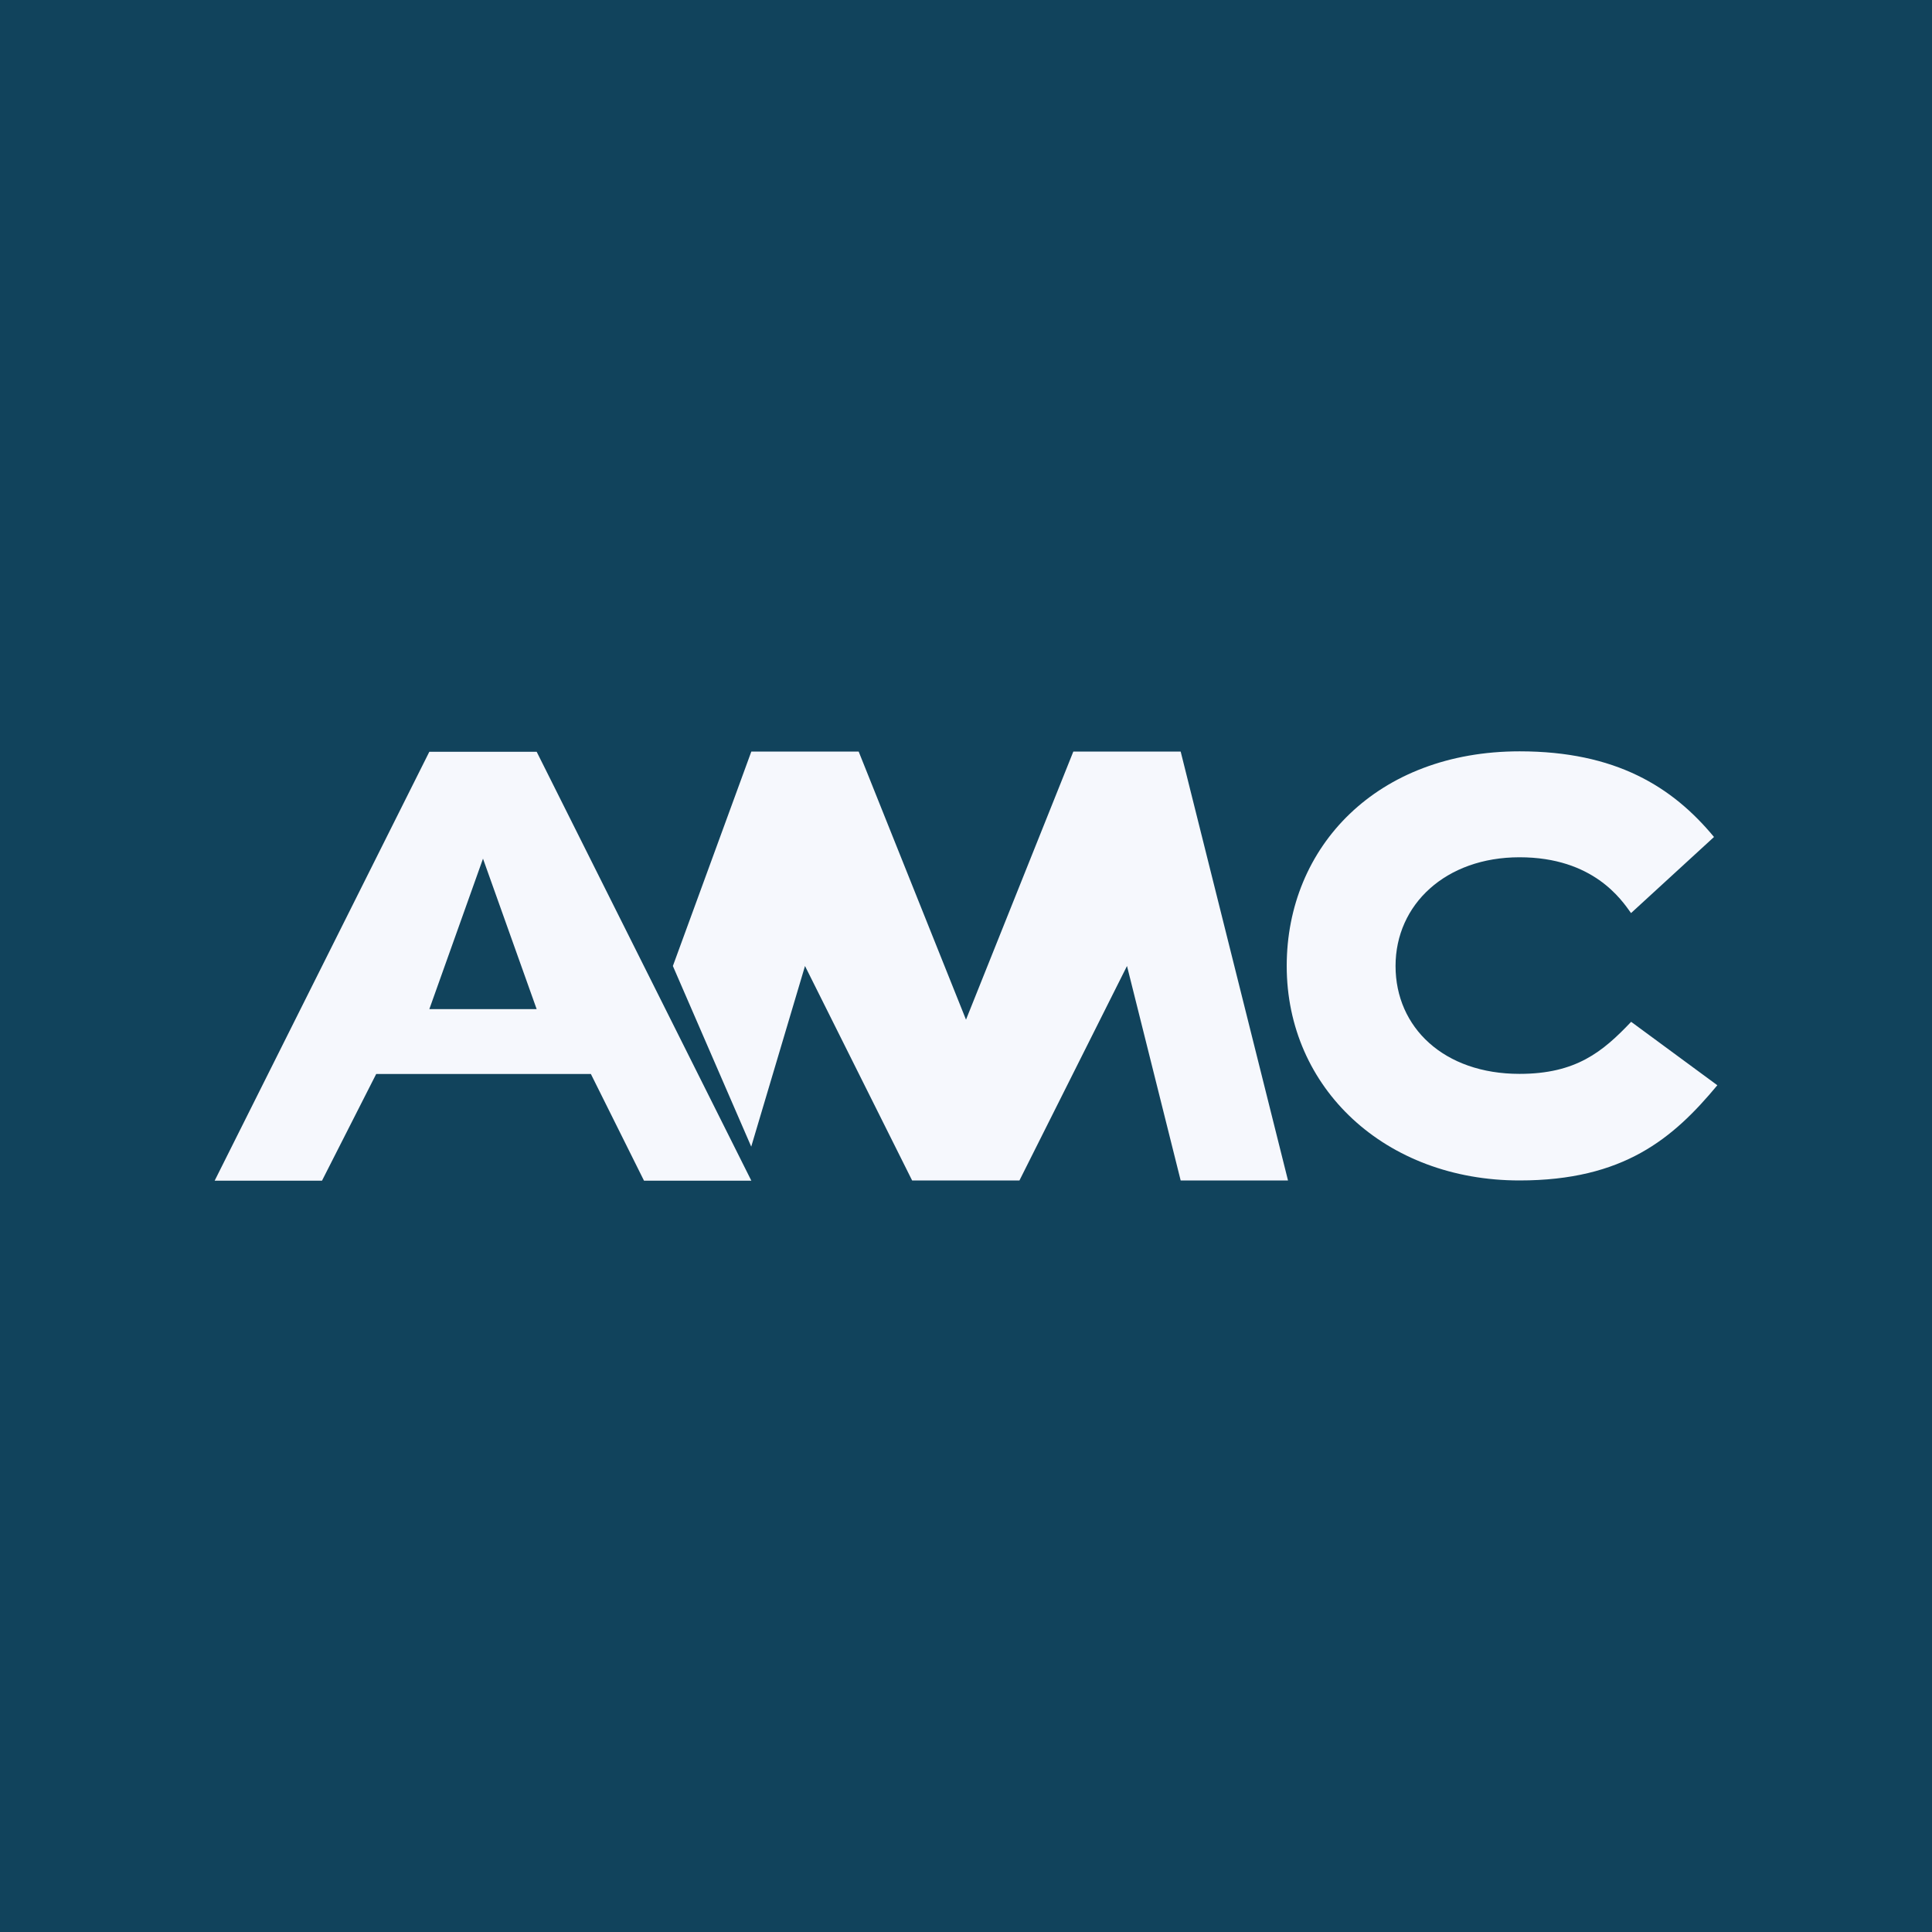
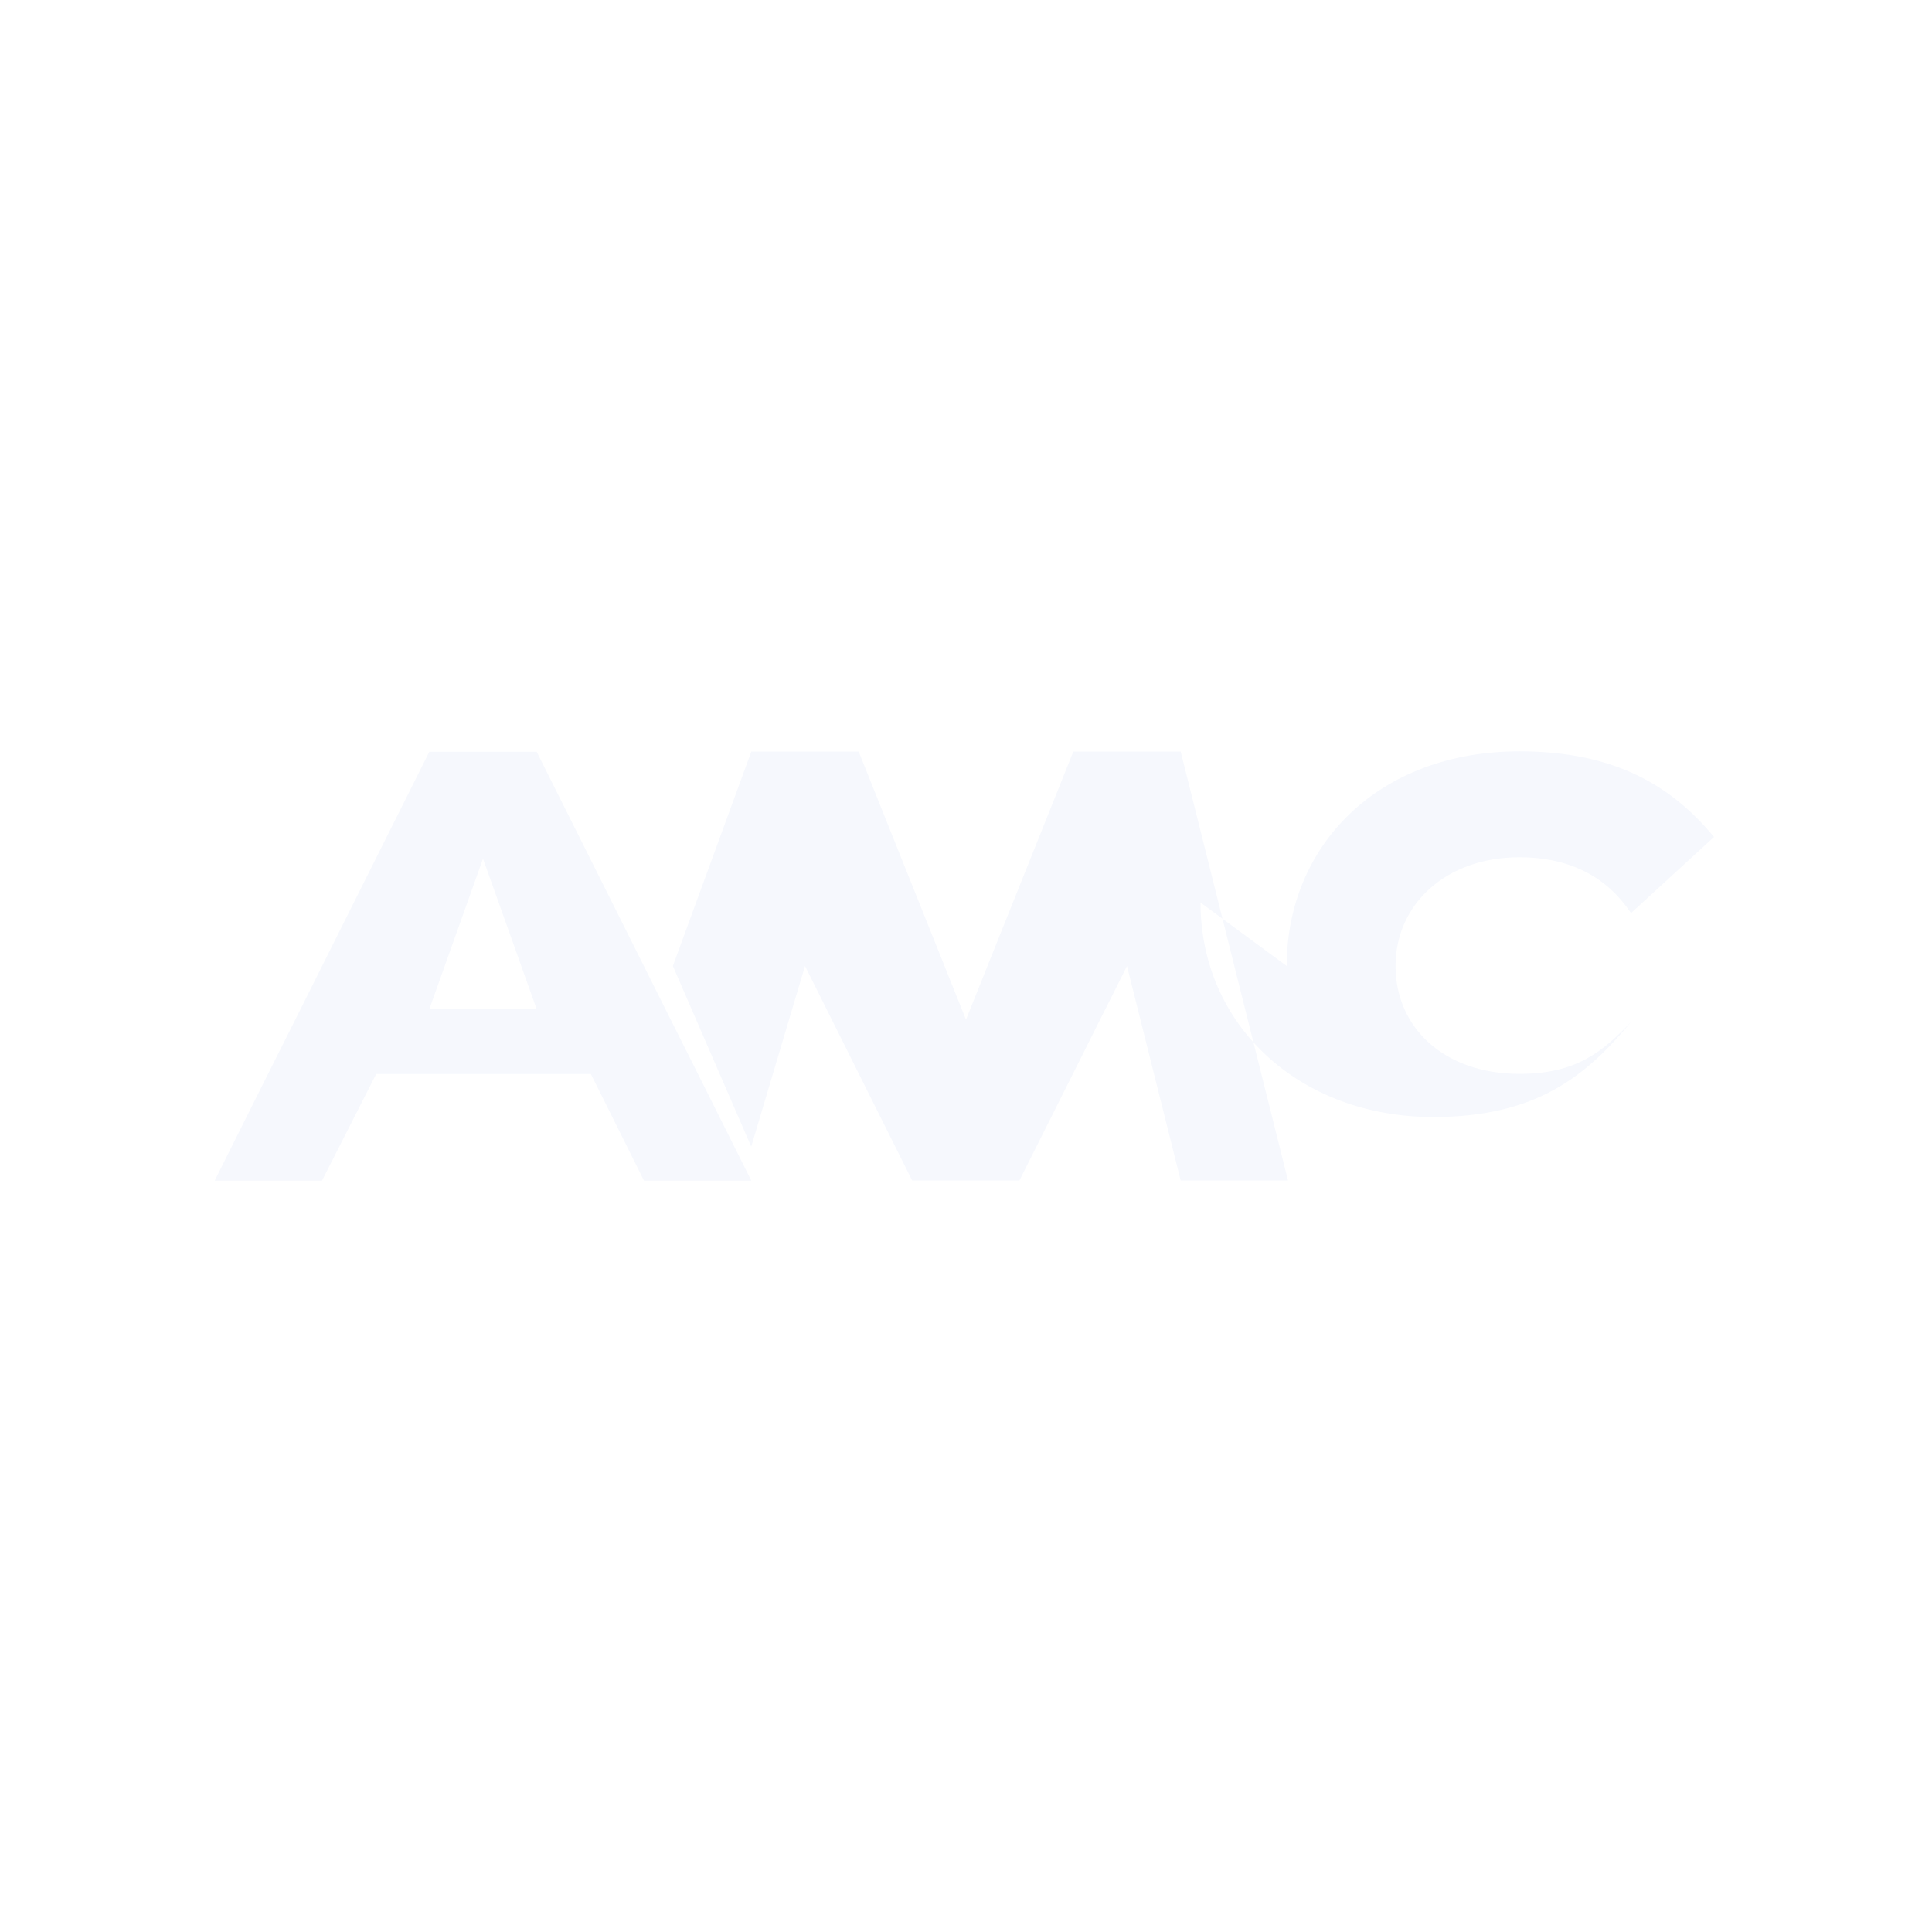
<svg xmlns="http://www.w3.org/2000/svg" width="18" height="18">
-   <path fill="#11435C" d="M0 0h18v18H0z" />
-   <path d="M11.988 9c0-1.113.843-2 2.17-2 .894 0 1.423.329 1.811.798l-.773.709c-.088-.123-.351-.52-1.039-.52s-1.155.44-1.155 1.013c0 .572.45 1.005 1.155 1.005.528 0 .776-.207 1.04-.485l.803.591c-.413.497-.874.887-1.843.887-1.25 0-2.169-.858-2.169-1.998zM5 9.402L4.5 8 4 9.402h1zM4 7.004h1L7 11H6l-.495-.994h-2L3 11H2l2-3.996zM11 7.002h-1L9 9.5 8 7.002H7L6.269 9l.73 1.683L7.5 9l.998 1.998h1L10.5 9l.5 1.998h1l-1-3.996z" fill="#F6F8FD" />
+   <path d="M11.988 9c0-1.113.843-2 2.17-2 .894 0 1.423.329 1.811.798l-.773.709c-.088-.123-.351-.52-1.039-.52s-1.155.44-1.155 1.013c0 .572.45 1.005 1.155 1.005.528 0 .776-.207 1.04-.485c-.413.497-.874.887-1.843.887-1.25 0-2.169-.858-2.169-1.998zM5 9.402L4.5 8 4 9.402h1zM4 7.004h1L7 11H6l-.495-.994h-2L3 11H2l2-3.996zM11 7.002h-1L9 9.5 8 7.002H7L6.269 9l.73 1.683L7.5 9l.998 1.998h1L10.5 9l.5 1.998h1l-1-3.996z" fill="#F6F8FD" />
</svg>